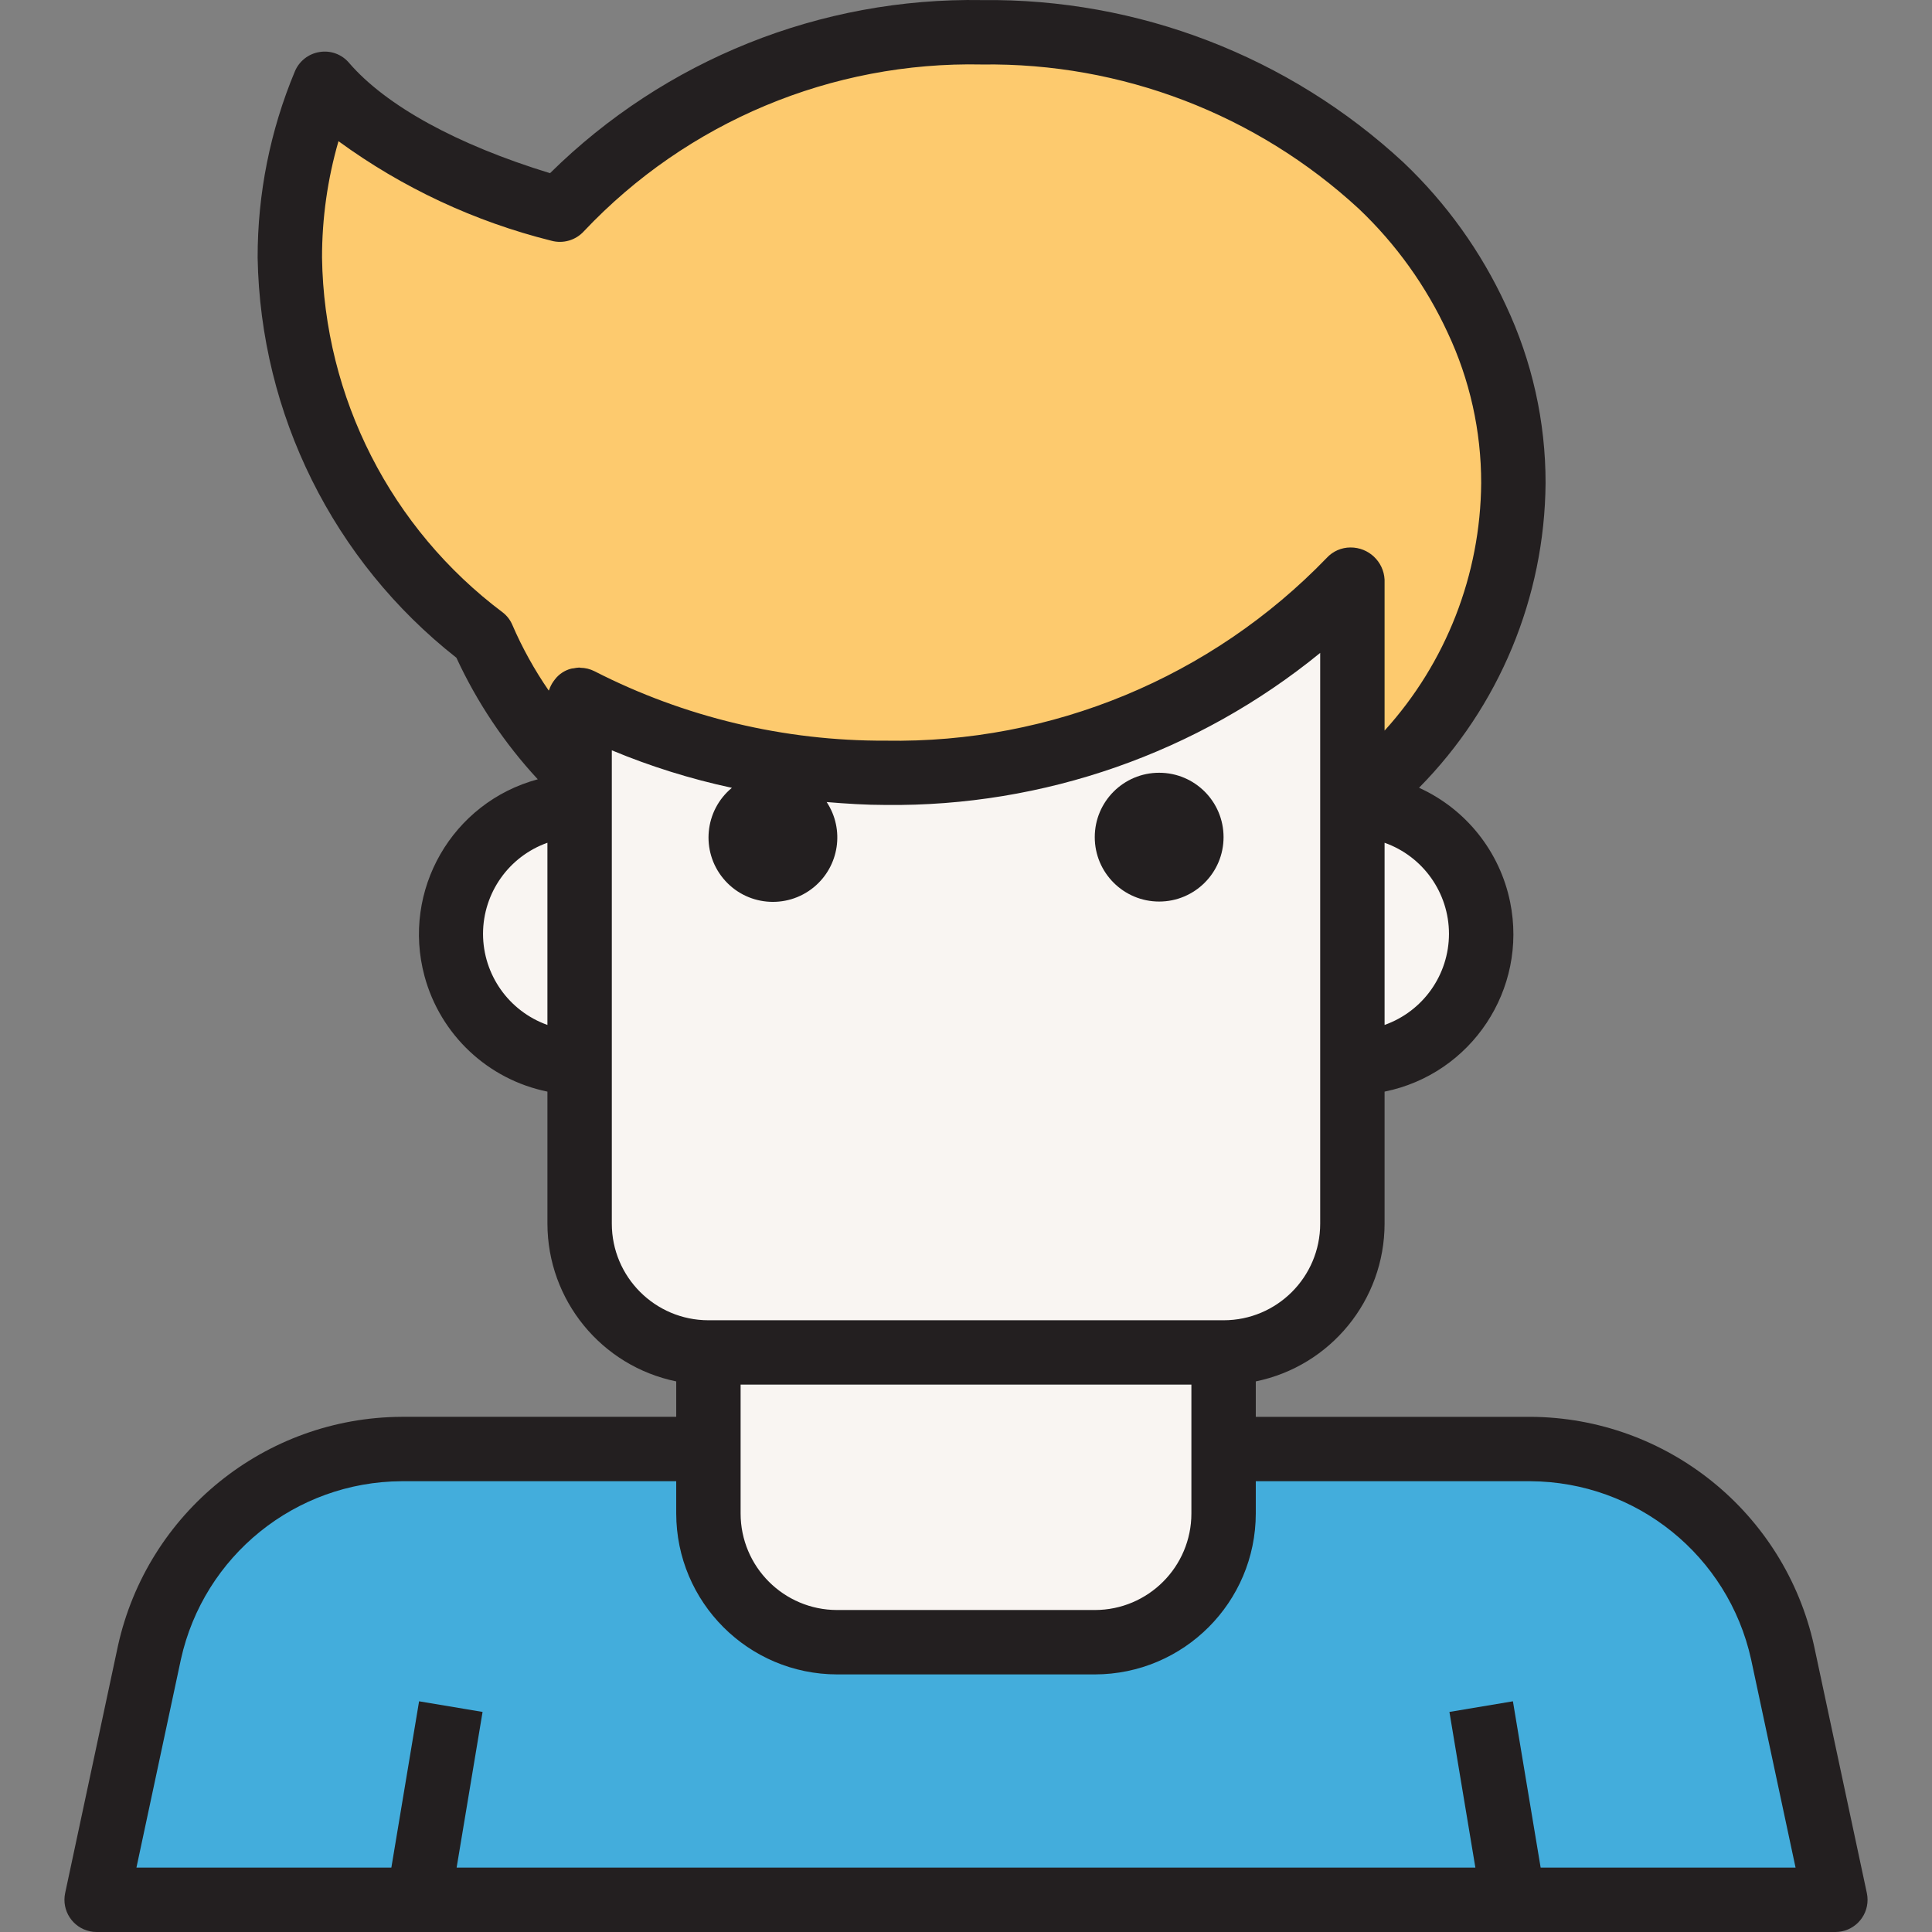
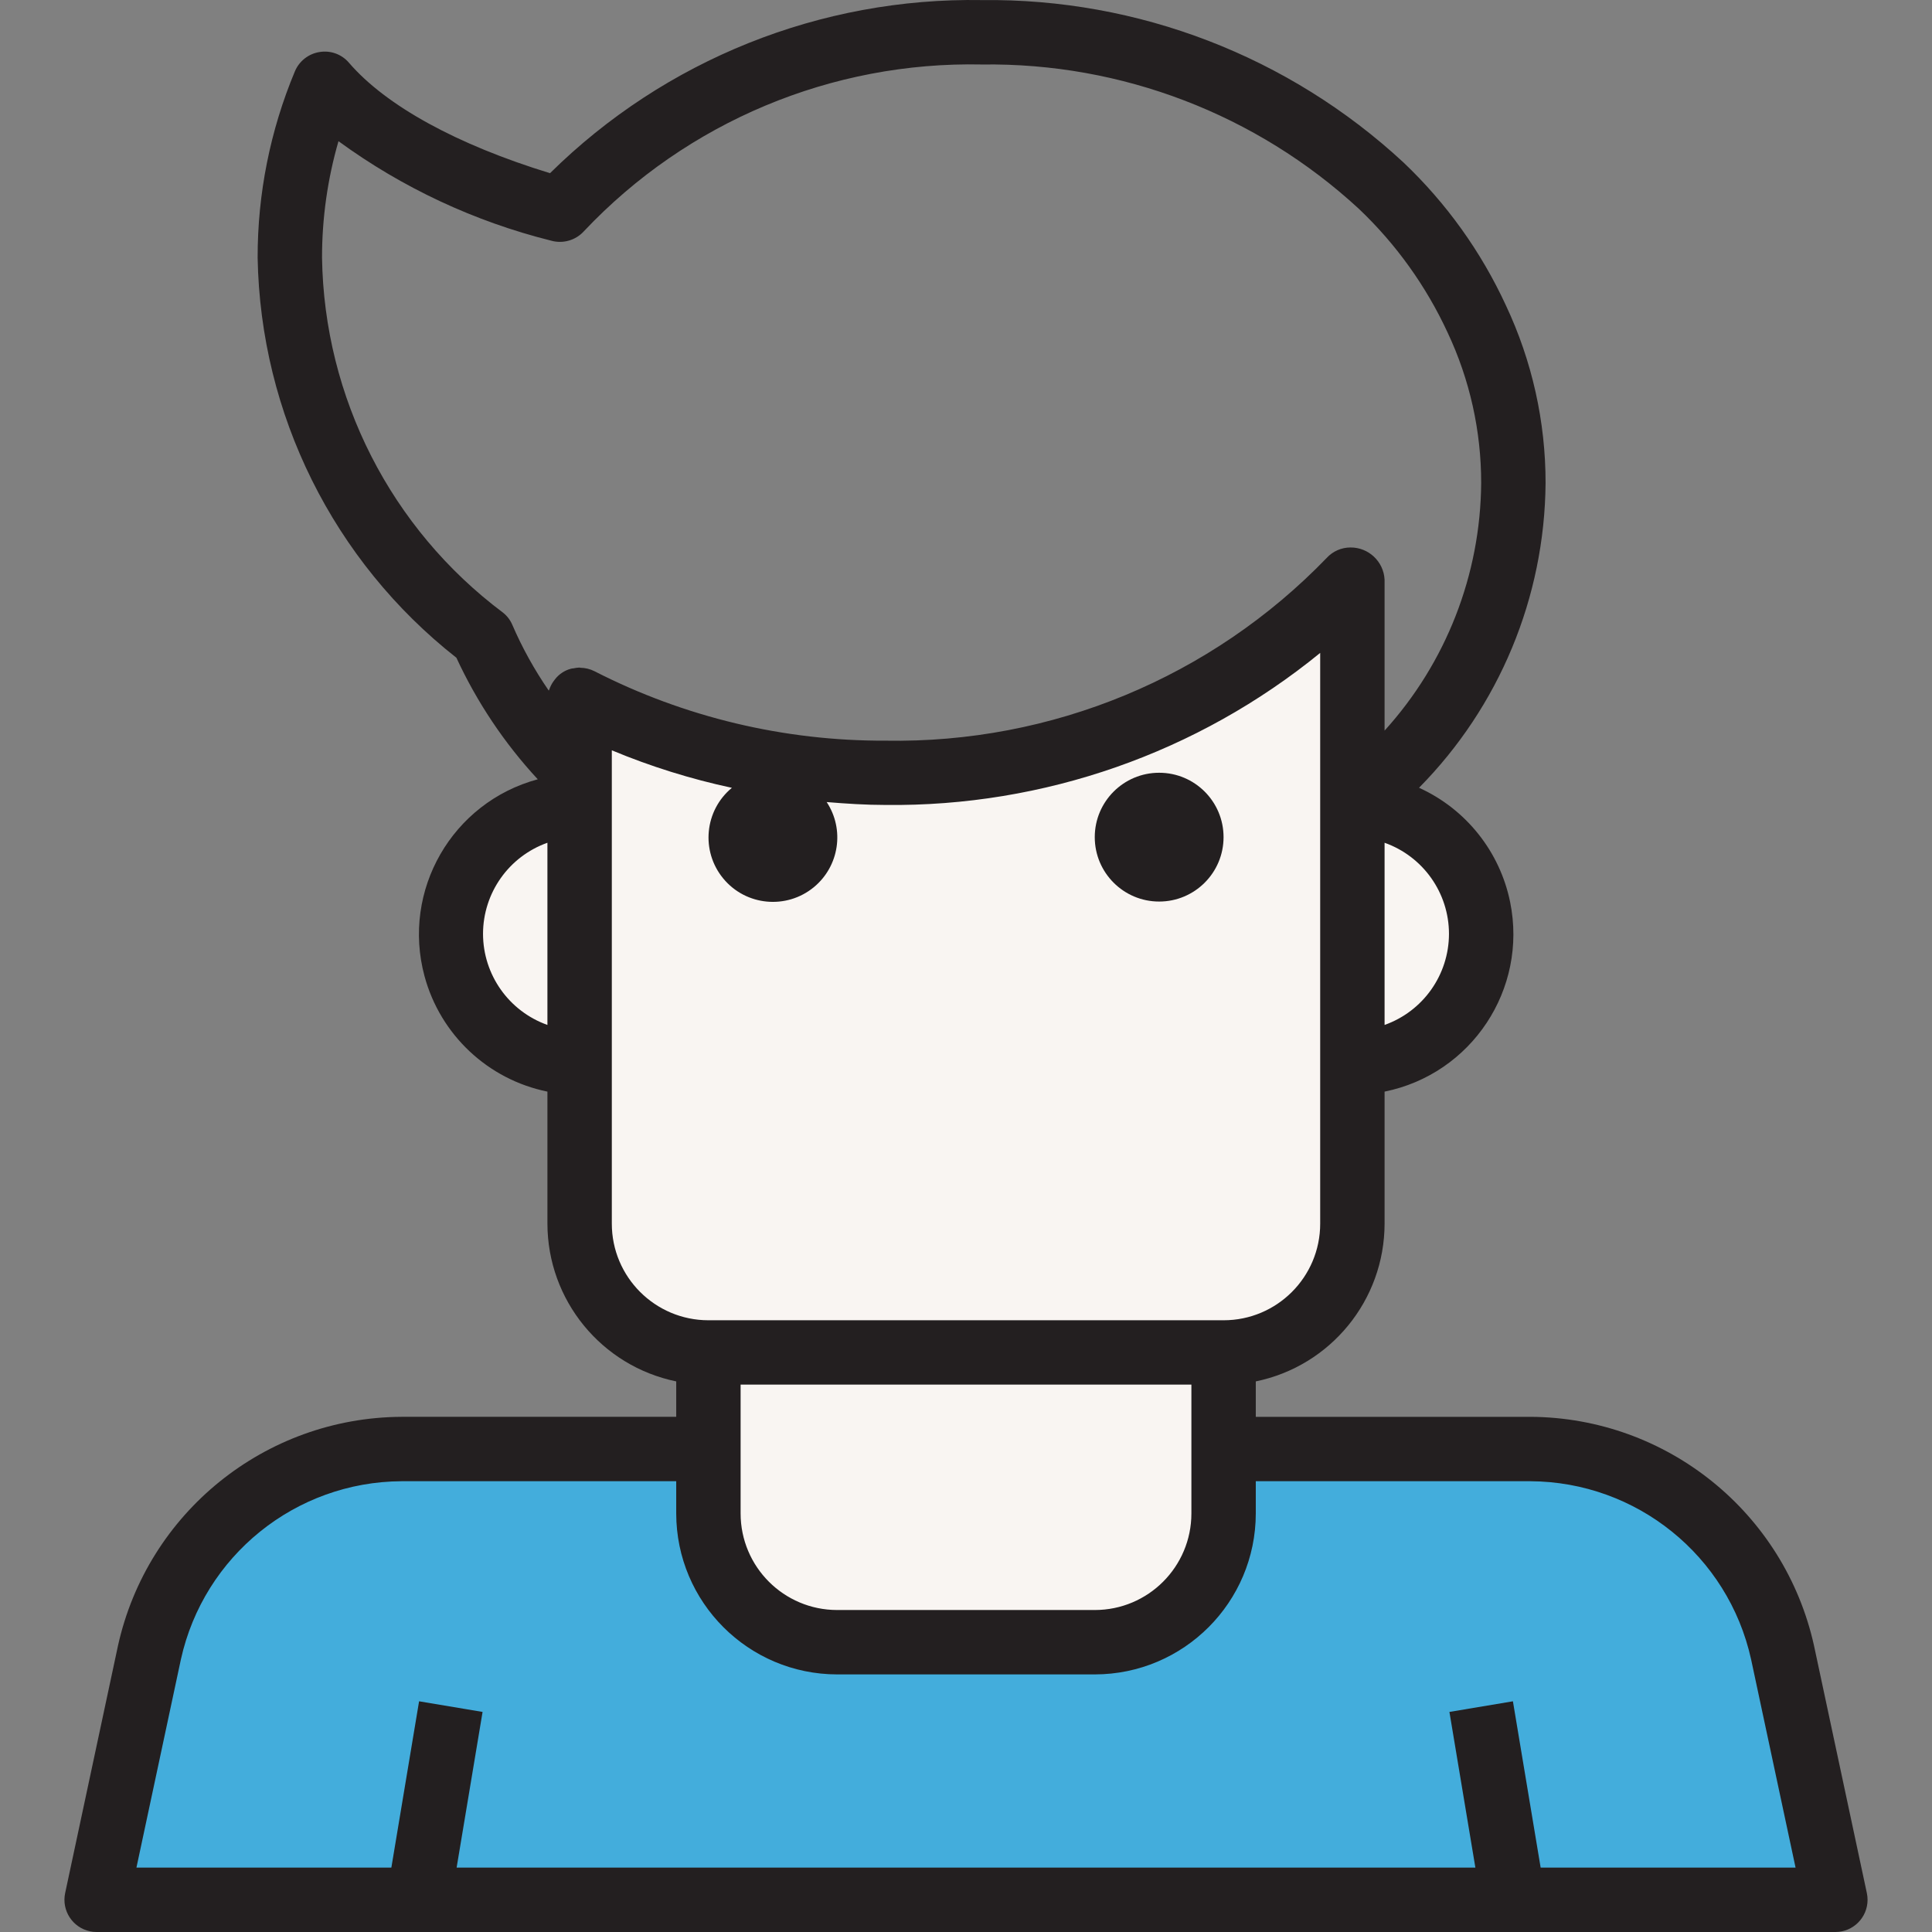
<svg xmlns="http://www.w3.org/2000/svg" version="1.1" id="Capa_1" x="0px" y="0px" viewBox="0 0 511.998 511.998" style="enable-background:new 0 0 511.998 511.998;" xml:space="preserve">
  <rect x="0" y="0" width="511.998" height="511.998" fill="#808080" stroke="none" />
-   <path style="fill:#FDCA6E;" d="M234.667,204.813c46.393,0.751,91.012-17.791,123.215-51.197h0.512v59.73c0.119,0,0.222,0,0.341,0  c26.196-20.65,41.734-51.974,42.323-85.329c0-15.044-3.319-29.908-9.728-43.518c-6.144-13.269-14.745-25.249-25.343-35.326  C337.284,22.542,299.415,8.002,260.266,8.556C218.02,7.788,177.411,24.854,148.4,55.573c-28.671-8.106-50.685-19.796-62.376-33.364  C79.932,36.8,76.8,52.467,76.809,68.287c0.666,39.635,19.515,76.754,51.112,100.688c6.092,13.857,14.813,26.409,25.684,36.947  v-20.479C178.683,198.303,206.492,204.95,234.667,204.813z" />
  <g>
    <path style="fill:#F9F5F2;" d="M221.868,435.202h68.263c18.824-0.06,34.072-15.308,34.132-34.132v-42.665H187.736v42.665   C187.796,419.894,203.044,435.142,221.868,435.202z" />
    <path style="fill:#F9F5F2;" d="M119.473,247.478c0,18.849,15.282,34.132,34.132,34.132v-68.263   C134.755,213.346,119.473,228.629,119.473,247.478z" />
    <path style="fill:#F9F5F2;" d="M358.394,281.609c18.849,0.094,34.208-15.112,34.302-33.961s-15.112-34.208-33.961-34.302   c-0.119,0.094-0.222,0.213-0.341,0.307V281.609z" />
    <path style="fill:#F9F5F2;" d="M358.394,213.687c0.119-0.094,0.222-0.213,0.341-0.307c-0.119,0-0.222,0-0.341,0V213.687z" />
  </g>
  <path style="fill:#43ADDC;" d="M472.394,437.932c-6.835-31.444-34.635-53.885-66.813-53.928h-81.319v17.066  c-0.06,18.824-15.308,34.072-34.132,34.132h-68.263c-18.824-0.06-34.072-15.308-34.132-34.132v-17.066h-81.319  c-32.178,0.043-59.978,22.484-66.813,53.928l-13.994,65.533h460.777L472.394,437.932z" />
  <path style="fill:#F9F5F2;" d="M357.882,153.616c-32.203,33.406-76.822,51.948-123.215,51.197  c-28.184,0.137-55.984-6.502-81.063-19.37v138.83c0,18.849,15.282,34.132,34.132,34.132h136.527  c18.849,0,34.132-15.282,34.132-34.132V153.616L357.882,153.616L357.882,153.616z" />
  <g>
    <path style="fill:#231F20;" d="M480.731,436.115c-7.816-35.284-39.012-60.456-75.149-60.643h-72.786v-9.386   c19.848-4.079,34.106-21.546,34.132-41.811v-34.985c23.056-4.668,37.954-27.143,33.278-50.199   c-2.713-13.397-11.699-24.677-24.148-30.326c21.264-21.52,33.295-50.489,33.534-80.747c0.017-16.272-3.575-32.348-10.504-47.068   c-6.57-14.25-15.794-27.118-27.177-37.92C341.576,14.93,301.616-0.463,260.266,0.023c-42.784-0.734-84.058,15.803-114.503,45.873   c-24.643-7.543-43.45-17.851-53.279-29.259c-1.92-2.261-4.881-3.336-7.808-2.85c-2.918,0.461-5.384,2.398-6.528,5.12   c-6.536,15.641-9.898,32.425-9.873,49.38c0.734,41.461,20.069,80.397,52.674,106.021c5.453,11.801,12.731,22.672,21.563,32.212   c-22.689,6.11-36.128,29.456-30.019,52.145c4.19,15.555,16.801,27.408,32.579,30.625v34.985   c0.026,20.266,14.284,37.733,34.132,41.811v9.386h-72.786c-36.145,0.188-67.35,25.385-75.158,60.678l-13.994,65.533   c-0.981,4.608,1.954,9.139,6.562,10.129c0.589,0.128,1.186,0.188,1.783,0.188h460.777c4.71,0,8.533-3.823,8.533-8.533   c0-0.597-0.06-1.195-0.188-1.783L480.731,436.115z M196.269,366.938H315.73v34.132c0,14.139-11.46,25.599-25.599,25.599h-68.263   c-14.139,0-25.599-11.46-25.599-25.599V366.938z M383.993,247.478c-0.017,10.845-6.843,20.513-17.066,24.14v-48.279   C377.15,226.965,383.985,236.632,383.993,247.478z M133.245,162.311c-29.66-22.237-47.349-56.957-47.904-94.024   c-0.009-10.444,1.459-20.837,4.36-30.872c16.912,12.347,36.06,21.298,56.377,26.367c3.132,0.87,6.485-0.102,8.669-2.509   c27.348-28.978,65.678-45.037,105.518-44.183c36.947-0.503,72.675,13.183,99.835,38.236c9.847,9.344,17.825,20.47,23.525,32.792   c5.879,12.475,8.917,26.102,8.9,39.9c-0.179,24.268-9.292,47.622-25.599,65.601v-40.002c-0.239-4.804-4.232-8.567-9.045-8.533   c-2.381,0-4.659,0.998-6.272,2.748c-30.565,31.683-72.931,49.235-116.943,48.45c-26.81,0.111-53.262-6.195-77.129-18.405   c-1.16-0.589-2.432-0.896-3.729-0.913c-0.068,0-0.137-0.051-0.205-0.051h-0.137c-0.503,0.026-1.007,0.094-1.502,0.205   c-0.23,0-0.469,0.051-0.7,0.111c-1.655,0.444-3.123,1.425-4.181,2.782c-0.154,0.188-0.299,0.384-0.435,0.589   c-0.461,0.648-0.819,1.365-1.084,2.116c0,0.102-0.111,0.188-0.145,0.29c-3.78-5.487-7.023-11.323-9.659-17.441   C135.208,164.282,134.346,163.164,133.245,162.311z M128.006,247.478c0.017-10.845,6.843-20.513,17.066-24.14v48.279   C134.858,267.982,128.023,258.323,128.006,247.478z M162.138,324.274V198.84c10.282,4.284,20.931,7.611,31.819,9.941   c-7.262,6.007-8.285,16.759-2.287,24.029s16.759,8.285,24.029,2.287c6.715-5.555,8.175-15.274,3.379-22.544   c5.171,0.427,10.359,0.768,15.59,0.768c41.931,0.478,82.701-13.781,115.194-40.292v151.254c0,14.139-11.46,25.599-25.599,25.599   H187.736C173.606,349.873,162.138,338.413,162.138,324.274z M408.286,494.932l-7.347-44.072l-16.827,2.816l6.878,41.257H121.009   l6.878-41.257l-16.827-2.816l-7.347,44.072H36.158l11.784-55.191c6.084-27.459,30.352-47.05,58.476-47.204h72.786v8.533   c0.026,23.551,19.114,42.639,42.665,42.665h68.263c23.551-0.026,42.639-19.114,42.665-42.665v-8.533h72.786   c28.116,0.154,52.384,19.728,58.467,47.178l11.792,55.216H408.286z" />
    <circle style="fill:#231F20;" cx="307.188" cy="221.853" r="17.066" />
  </g>
  <g>
</g>
  <g>
</g>
  <g>
</g>
  <g>
</g>
  <g>
</g>
  <g>
</g>
  <g>
</g>
  <g>
</g>
  <g>
</g>
  <g>
</g>
  <g>
</g>
  <g>
</g>
  <g>
</g>
  <g>
</g>
  <g>
</g>
</svg>